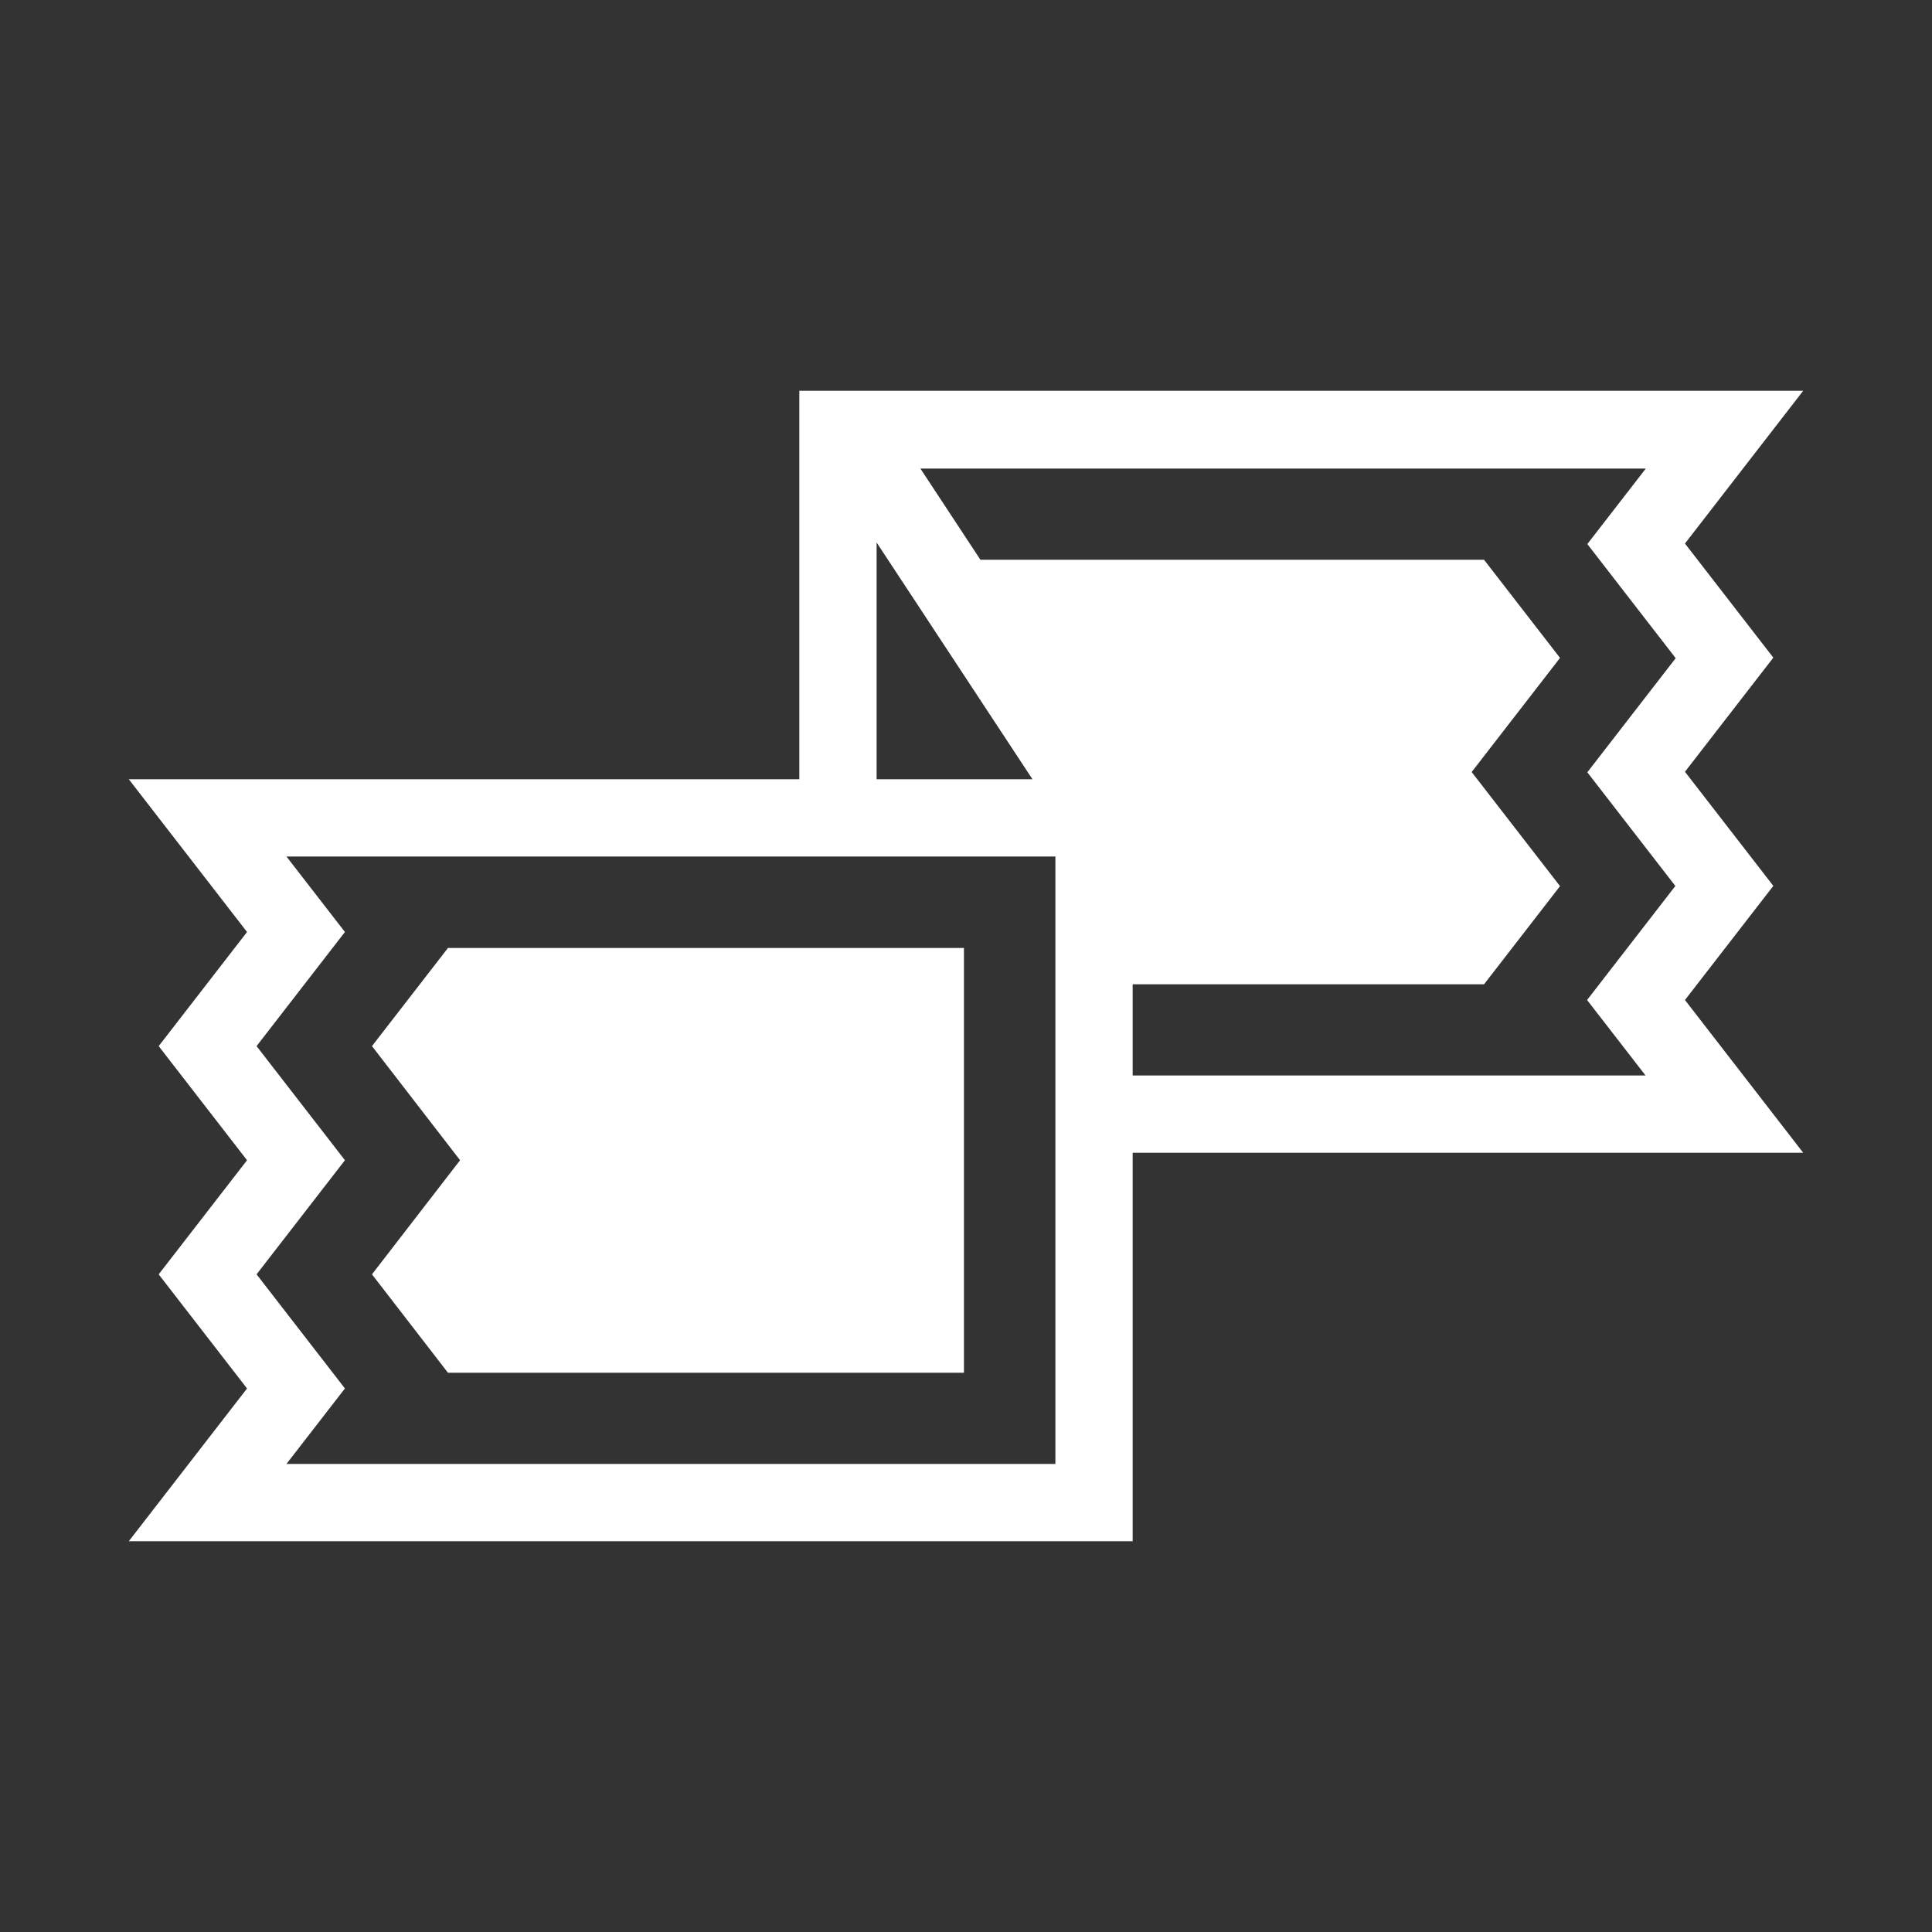
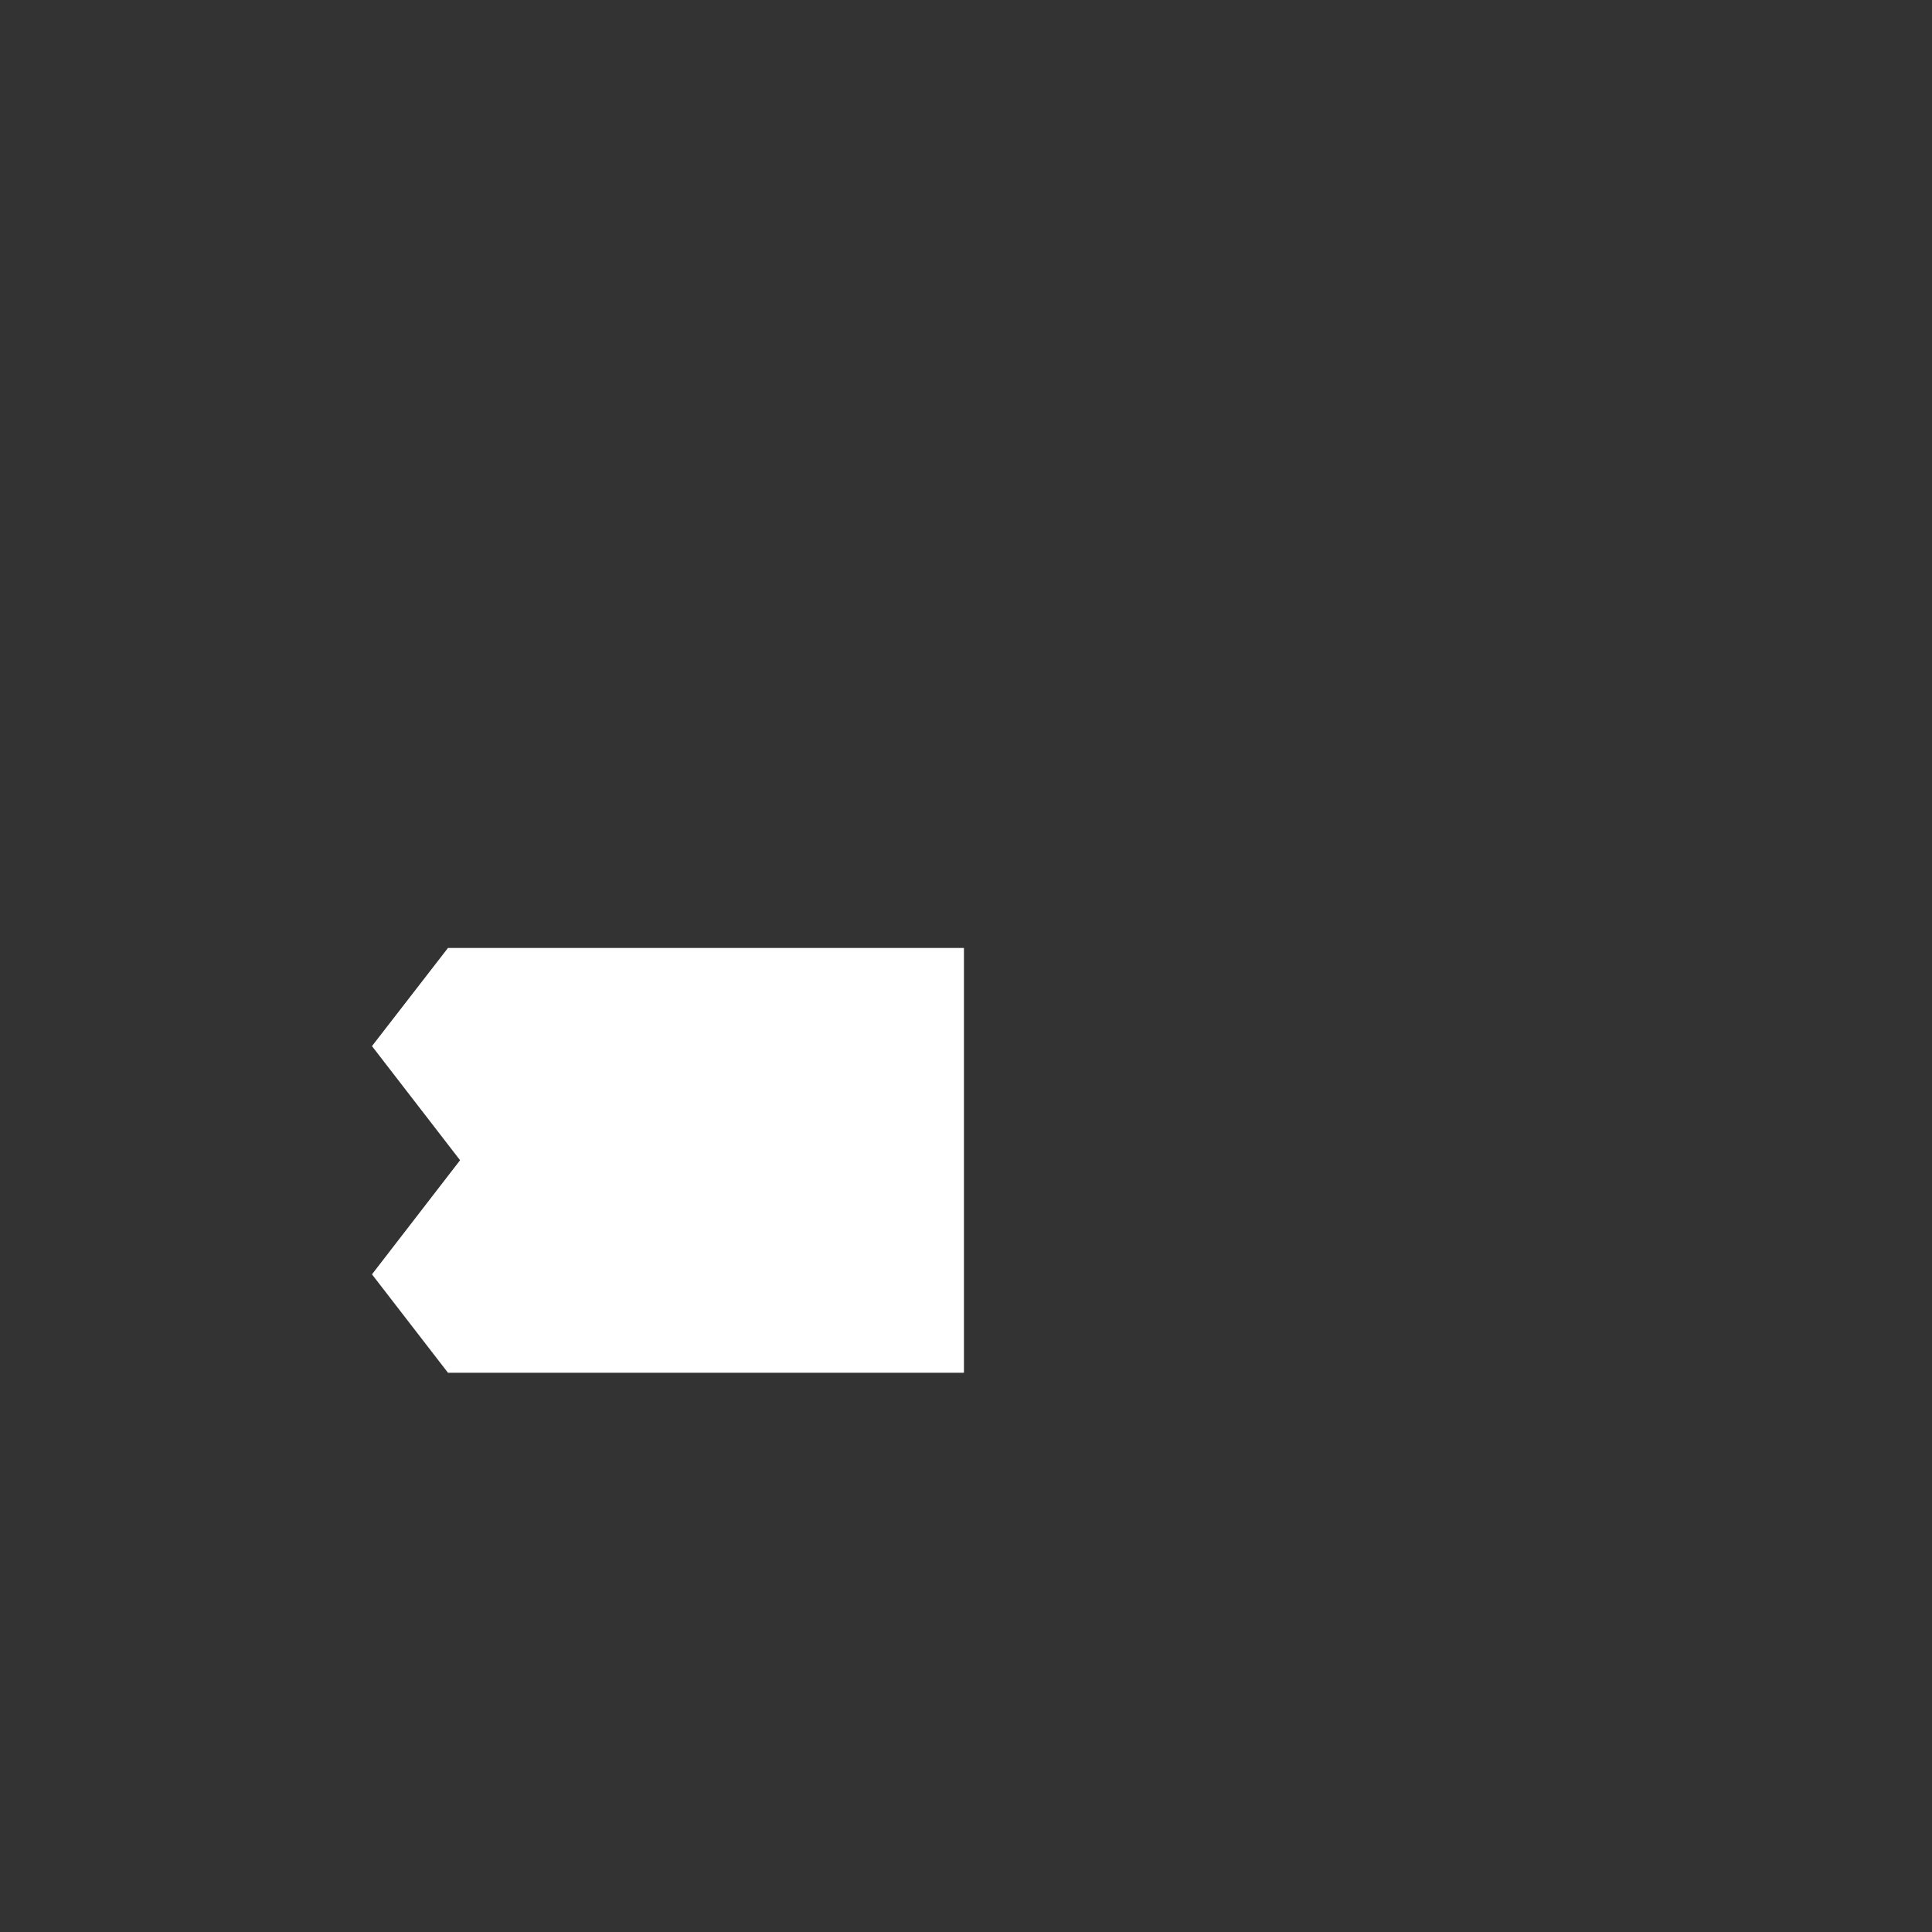
<svg xmlns="http://www.w3.org/2000/svg" id="Layer_1" data-name="Layer 1" viewBox="0 0 75 75">
  <rect x="0" y="0" width="75" height="75" fill="#333333" stroke="none" />
  <defs>
    <style>
      .cls-1 {
        fill: #fff;
        stroke-width: 0px;
      }
    </style>
  </defs>
-   <path class="cls-1" d="M68.84,34.39l-3.43-4.43,3.43-4.43-3.43-4.43,4.59-5.93H31.03v15.08H5s4.59,5.93,4.59,5.93l-3.43,4.43,3.43,4.43-3.43,4.43,3.43,4.43-4.59,5.93h38.97v-15.08h26.03l-4.59-5.93,3.43-4.43ZM34.03,21.06l6.05,9.19h-6.05s0-9.19,0-9.19ZM40.97,56.83H11.12l2.27-2.93-3.43-4.43,3.43-4.43-3.43-4.43,3.43-4.43-2.27-2.93h29.85s0,23.57,0,23.57ZM65.04,34.39l-3.43,4.43,2.27,2.93h-19.91v-3.54h13.64l2.95-3.81-3.43-4.43,3.43-4.43-2.95-3.81h-19.55l-2.33-3.54h28.16l-2.27,2.93,3.43,4.43-3.43,4.43,3.43,4.43Z" />
  <polygon class="cls-1" points="17.39 53.29 37.42 53.29 37.42 36.8 17.39 36.8 14.44 40.61 17.86 45.04 14.44 49.47 17.39 53.29" />
</svg>